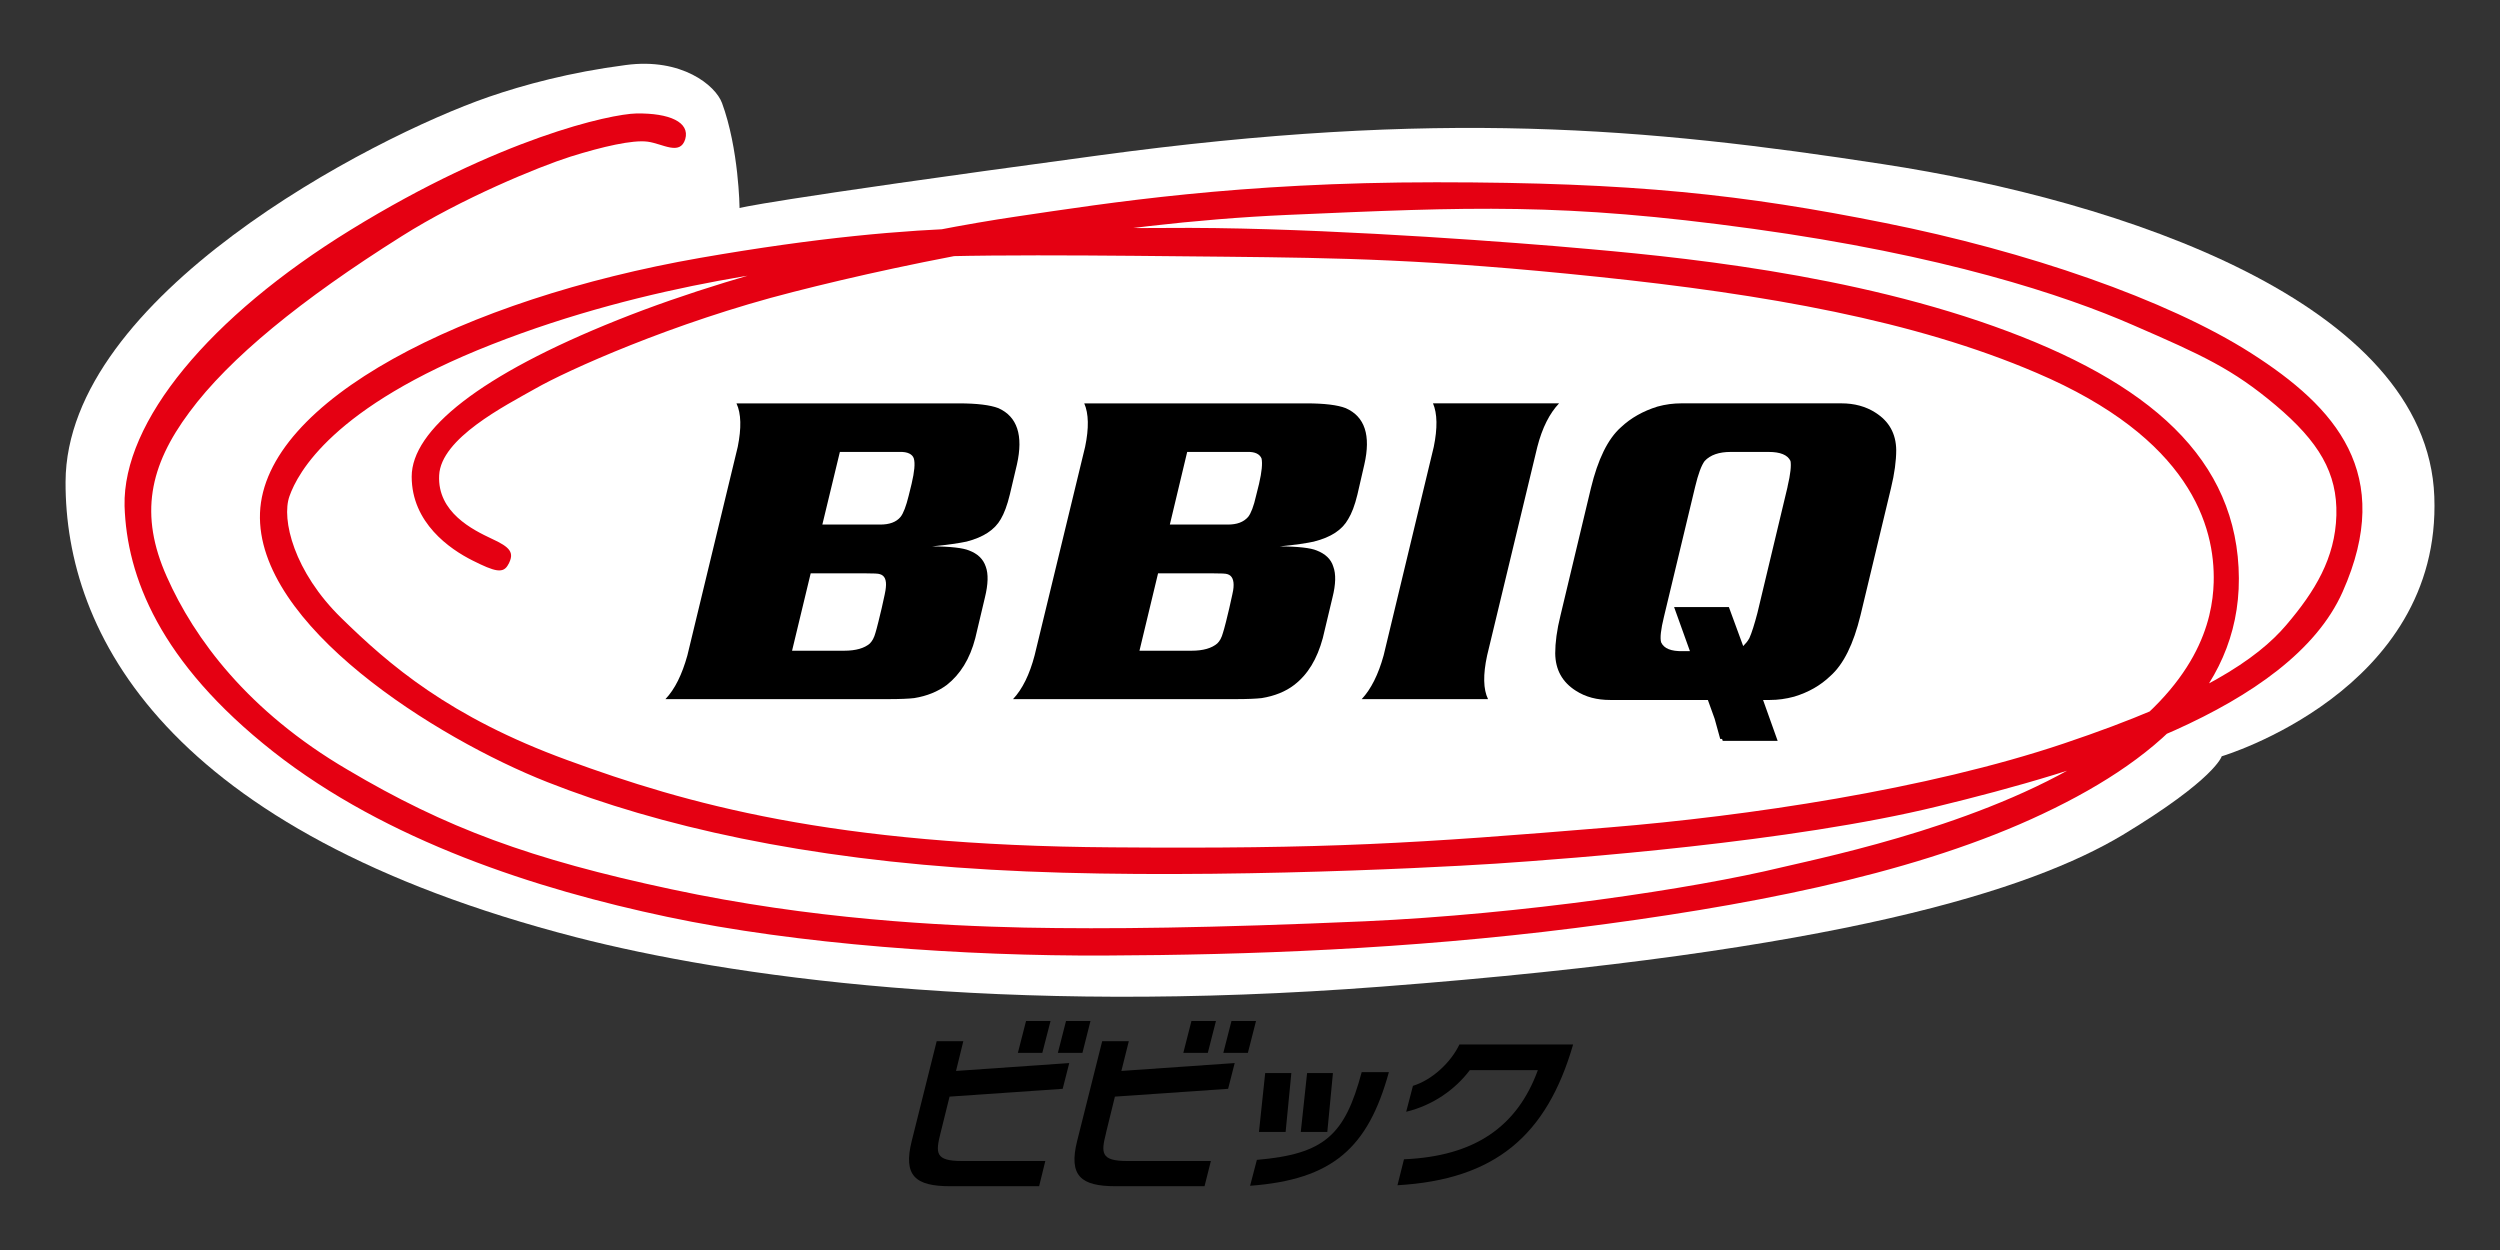
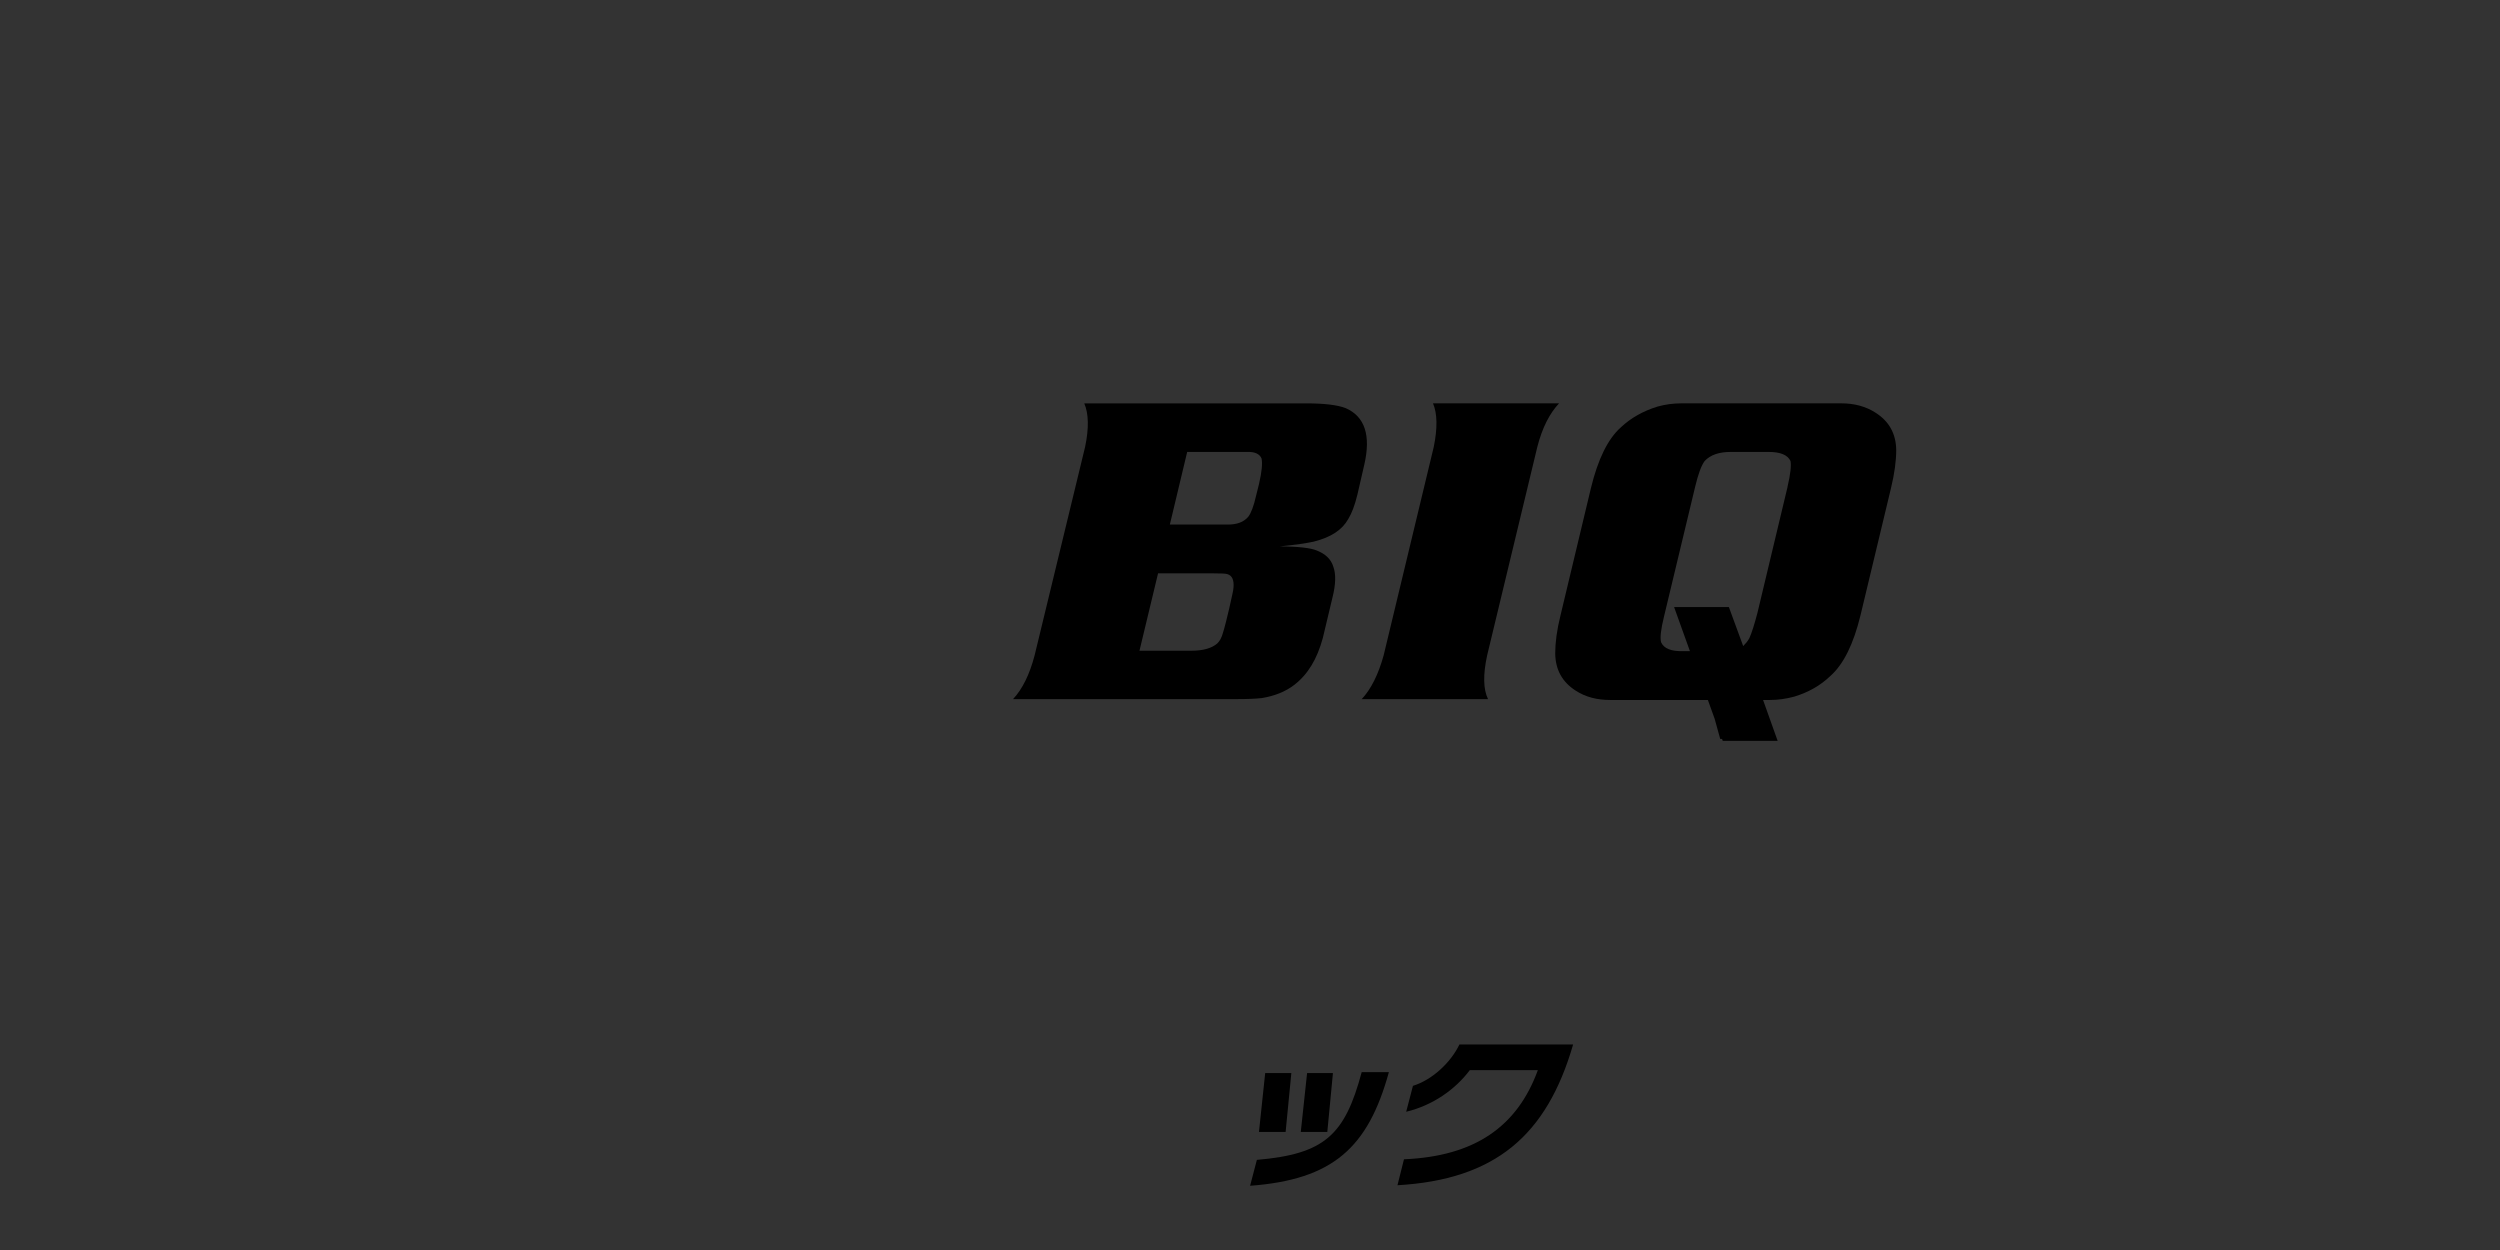
<svg xmlns="http://www.w3.org/2000/svg" id="_レイヤー_2" viewBox="0 0 80 40">
  <rect x="0" y="0" width="80" height="40" fill="#333333" stroke="none" />
  <defs>
    <style>.cls-1{fill:none;}.cls-2{fill:#fff;}.cls-3{fill:#e50012;}.cls-4{clip-path:url(#clippath);}</style>
    <clipPath id="clippath">
      <rect class="cls-1" width="80" height="40" />
    </clipPath>
  </defs>
  <g id="_レイヤー_1-2">
    <g class="cls-4">
-       <path d="M33.354,33.692h-.782l.261-1.019h.784l-.263,1.019ZM34.637,33.692h-.785l.26-1.019h.783l-.257,1.019ZM30.098,36.252c-.159.639-.182.9.68.9h2.672l-.198.807h-2.847c-1.114,0-1.511-.333-1.229-1.45l.798-3.191h.852l-.233.952,3.623-.252-.21.824-3.62.25-.288,1.162Z" />
-       <path d="M38.65,33.692h-.784l.26-1.019h.784l-.26,1.019ZM39.933,33.692h-.787l.261-1.019h.785l-.26,1.019ZM35.394,36.252c-.161.639-.178.9.676.9h2.678l-.203.807h-2.847c-1.114,0-1.508-.333-1.229-1.45l.801-3.191h.852l-.238.952,3.626-.252-.21.824-3.623.25-.285,1.162Z" />
      <path d="M44.444,34.309c-.668,2.426-1.799,3.438-4.441,3.636l.217-.829c2.162-.187,2.813-.786,3.354-2.807h.869ZM41.139,36.221h-.852l.199-1.883h.837l-.183,1.883ZM42.474,36.221h-.849l.202-1.883h.827l-.18,1.883Z" />
      <path d="M50.34,33.423c-.845,2.92-2.501,4.324-5.621,4.505l.208-.831c2.264-.095,3.626-1.045,4.284-2.852h-2.178c-.467.622-1.19,1.129-2.035,1.331l.216-.829c.606-.188,1.201-.73,1.488-1.324h3.637Z" />
-       <path class="cls-2" d="M23.101,3.289c-.206-.552-1.283-1.449-3.077-1.208-1.791.232-3.265.635-4.389,1.021-3.79,1.314-13.518,6.391-13.537,12.319-.017,4.822,3.178,11.172,16.337,14.571,4.824,1.241,13.552,2.518,25.765,1.581,14.739-1.128,20.794-3.106,23.72-4.851,2.976-1.797,3.175-2.521,3.175-2.521,0,0,7.04-2.086,6.803-8.31-.23-6.222-10.016-9.471-17.641-10.638-7.62-1.173-14.218-1.759-25.114-.278-10.887,1.471-11.477,1.683-11.477,1.683,0,0-.02-1.893-.564-3.369Z" />
-       <path class="cls-3" d="M16.269,18.057c.198-.373.067-.543-.537-.819-.597-.282-1.74-.841-1.679-2.027.053-1.183,2.1-2.223,3.081-2.777.989-.567,4.391-2.112,8.241-3.09,3.844-.985,9.914-2.205,15.806-2.466,5.89-.257,8.814-.396,14.909.443,6.098.84,9.974,2.121,12.175,3.085,2.212.961,3.173,1.398,4.554,2.56,1.386,1.169,1.982,2.168,1.945,3.525-.039,1.371-.683,2.429-1.602,3.508-.924,1.087-2.706,2.31-7.114,3.791-4.408,1.484-10.176,2.327-14.527,2.685-6.245.518-8.997.694-15.931.64-8.973-.056-13.644-1.403-17.427-2.788-3.794-1.384-5.718-3.062-7.234-4.544-1.526-1.485-1.93-3.17-1.666-3.904.263-.747,1.378-2.855,6.469-4.855,5.093-2.003,10.107-2.519,12.424-2.725,2.325-.194,7.433-.118,11.063-.084,3.626.039,6.491.075,11.917.643,5.367.56,10.124,1.397,14.031,3.072,4.913,2.095,5.72,4.898,5.671,6.709-.037,1.222-.501,3.286-3.629,5.38-3.406,2.279-8.554,3.353-10.187,3.734-2.855.69-8.304,1.5-13.337,1.728-4.952.217-8.262.254-10.902.202-2.645-.06-6.791-.26-11.301-1.227-4.504-.961-7.217-1.96-10.368-3.83-3.176-1.862-4.897-4.187-5.776-6.17-.885-1.982-.561-3.544.724-5.268,1.273-1.723,3.567-3.599,6.791-5.628,1.899-1.202,4.385-2.225,5.401-2.547,1.028-.322,1.989-.543,2.467-.48.482.062,1.04.461,1.207-.081.155-.541-.501-.837-1.565-.821-.824.016-4.361.782-9.145,3.727-4.51,2.776-7.295,6.13-7.232,8.835.07,2.245,1.112,4.988,4.756,7.859,3.643,2.864,8.431,4.404,12.604,5.286,4.162.883,9.515,1.262,14.044,1.239,4.531-.019,9.633-.2,15.007-.879,5.368-.68,10.582-1.665,14.607-3.487,4.027-1.824,6.831-4.304,6.63-8.054-.196-3.746-3.201-6.15-8.293-7.878-5.087-1.719-10.754-2.16-13.605-2.406-2.847-.233-8.335-.617-12.442-.578-4.103.041-7.315-.361-14.888.957-7.575,1.325-13.944,4.574-14.086,8.162-.137,3.582,5.634,7.209,9.198,8.614,3.566,1.406,8.24,2.465,14.188,2.802,5.947.344,13.785-.039,16.167-.194,2.383-.16,9.457-.685,14.131-1.832,4.662-1.136,11.276-3.077,12.959-6.863,1.685-3.785-.221-5.911-2.924-7.638-2.704-1.727-7.215-3.269-11.722-4.169-4.511-.905-8.029-1.301-14.365-1.301-6.338,0-10.46.657-13.446,1.099-2.989.44-8.34,1.546-12.74,3.307-4.415,1.765-6.592,3.529-6.592,5.012,0,1.479,1.221,2.321,1.946,2.684.714.358.991.439,1.15.116Z" />
      <path d="M60.021,13.208c-.316-.203-.679-.301-1.098-.301h-5.117c-.256,0-.511.032-.769.104-.458.143-.852.364-1.167.662-.42.371-.738,1.028-.961,1.949l-.972,4.066c-.119.473-.17.884-.17,1.217.005.529.228.925.662,1.2.316.203.679.294,1.095.294h3.128l.217.603.178.644h.059l.022.062h1.757l-.467-1.309h.222c.255,0,.507-.035.773-.106.461-.14.841-.357,1.159-.662.421-.374.738-1.016.964-1.942l.975-4.066c.115-.472.168-.884.168-1.221-.006-.526-.232-.924-.659-1.193ZM57.203,15.575l-.965,4.037c-.095.362-.18.634-.259.811-.058.104-.123.177-.197.251l-.458-1.248h-1.753l.507,1.411h-.232c-.372.007-.599-.084-.69-.282-.039-.136-.011-.408.091-.82l.998-4.16c.097-.407.199-.683.305-.824.183-.195.461-.289.829-.289h1.218c.373,0,.606.094.699.289.027.141.002.416-.095.824Z" />
-       <path d="M26.877,14.462h1.919c.249-.008.403.073.447.211.045.157.019.422-.071.807l-.095.386c-.082.335-.17.562-.257.672-.138.171-.363.25-.662.248h-1.843l.561-2.324ZM30.937,17.329c.528-.137.893-.373,1.089-.719.106-.18.205-.439.289-.787l.227-.961c.208-.93.011-1.531-.593-1.801-.267-.102-.69-.153-1.267-.153h-7.115c.153.327.16.793.041,1.39l-1.612,6.676c-.17.609-.397,1.077-.702,1.398h7.12c.387,0,.675-.013.84-.033.415-.067.757-.21,1.04-.418.435-.342.742-.834.915-1.5l.309-1.304c.103-.421.112-.75.028-.98-.083-.249-.259-.417-.538-.523-.188-.077-.582-.129-1.186-.129.512-.049.889-.107,1.113-.155ZM25.943,18.347h1.749c.261,0,.418.006.467.027.154.044.213.189.188.427-.004.084-.051.3-.132.657l-.106.439c-.046.179-.075.296-.095.355-.04.15-.101.26-.178.339-.173.151-.447.232-.822.232h-1.668l.596-2.476Z" />
      <path d="M37.99,14.462h1.931c.246-.008.393.073.449.211.033.157.009.422-.08.807l-.096.386c-.075.335-.164.562-.251.672-.148.171-.363.25-.663.248h-1.845l.555-2.324ZM42.05,17.329c.543-.137.9-.373,1.093-.719.111-.18.211-.439.295-.787l.221-.961c.212-.93.017-1.531-.595-1.801-.26-.102-.687-.153-1.254-.153h-7.114c.143.327.152.793.028,1.39l-1.617,6.676c-.16.609-.389,1.077-.69,1.398h7.114c.391,0,.67-.013.844-.033.413-.067.765-.21,1.035-.418.446-.342.737-.834.919-1.5l.311-1.304c.106-.421.112-.75.027-.98-.074-.249-.262-.417-.536-.523-.183-.077-.585-.129-1.184-.129.515-.049.886-.107,1.104-.155ZM37.058,18.347h1.753c.265,0,.421.006.47.027.147.044.211.189.191.427-.002.084-.056.3-.134.657l-.106.439c-.048.179-.076.296-.098.355-.042.15-.098.26-.182.339-.176.151-.449.232-.821.232h-1.668l.595-2.476Z" />
      <path d="M47.616,22.372h-4.041c.299-.321.532-.788.701-1.398l1.604-6.672c.123-.602.115-1.068-.024-1.395h4.034c-.301.318-.538.778-.696,1.395l-1.606,6.672c-.134.617-.124,1.085.029,1.398Z" />
    </g>
  </g>
</svg>